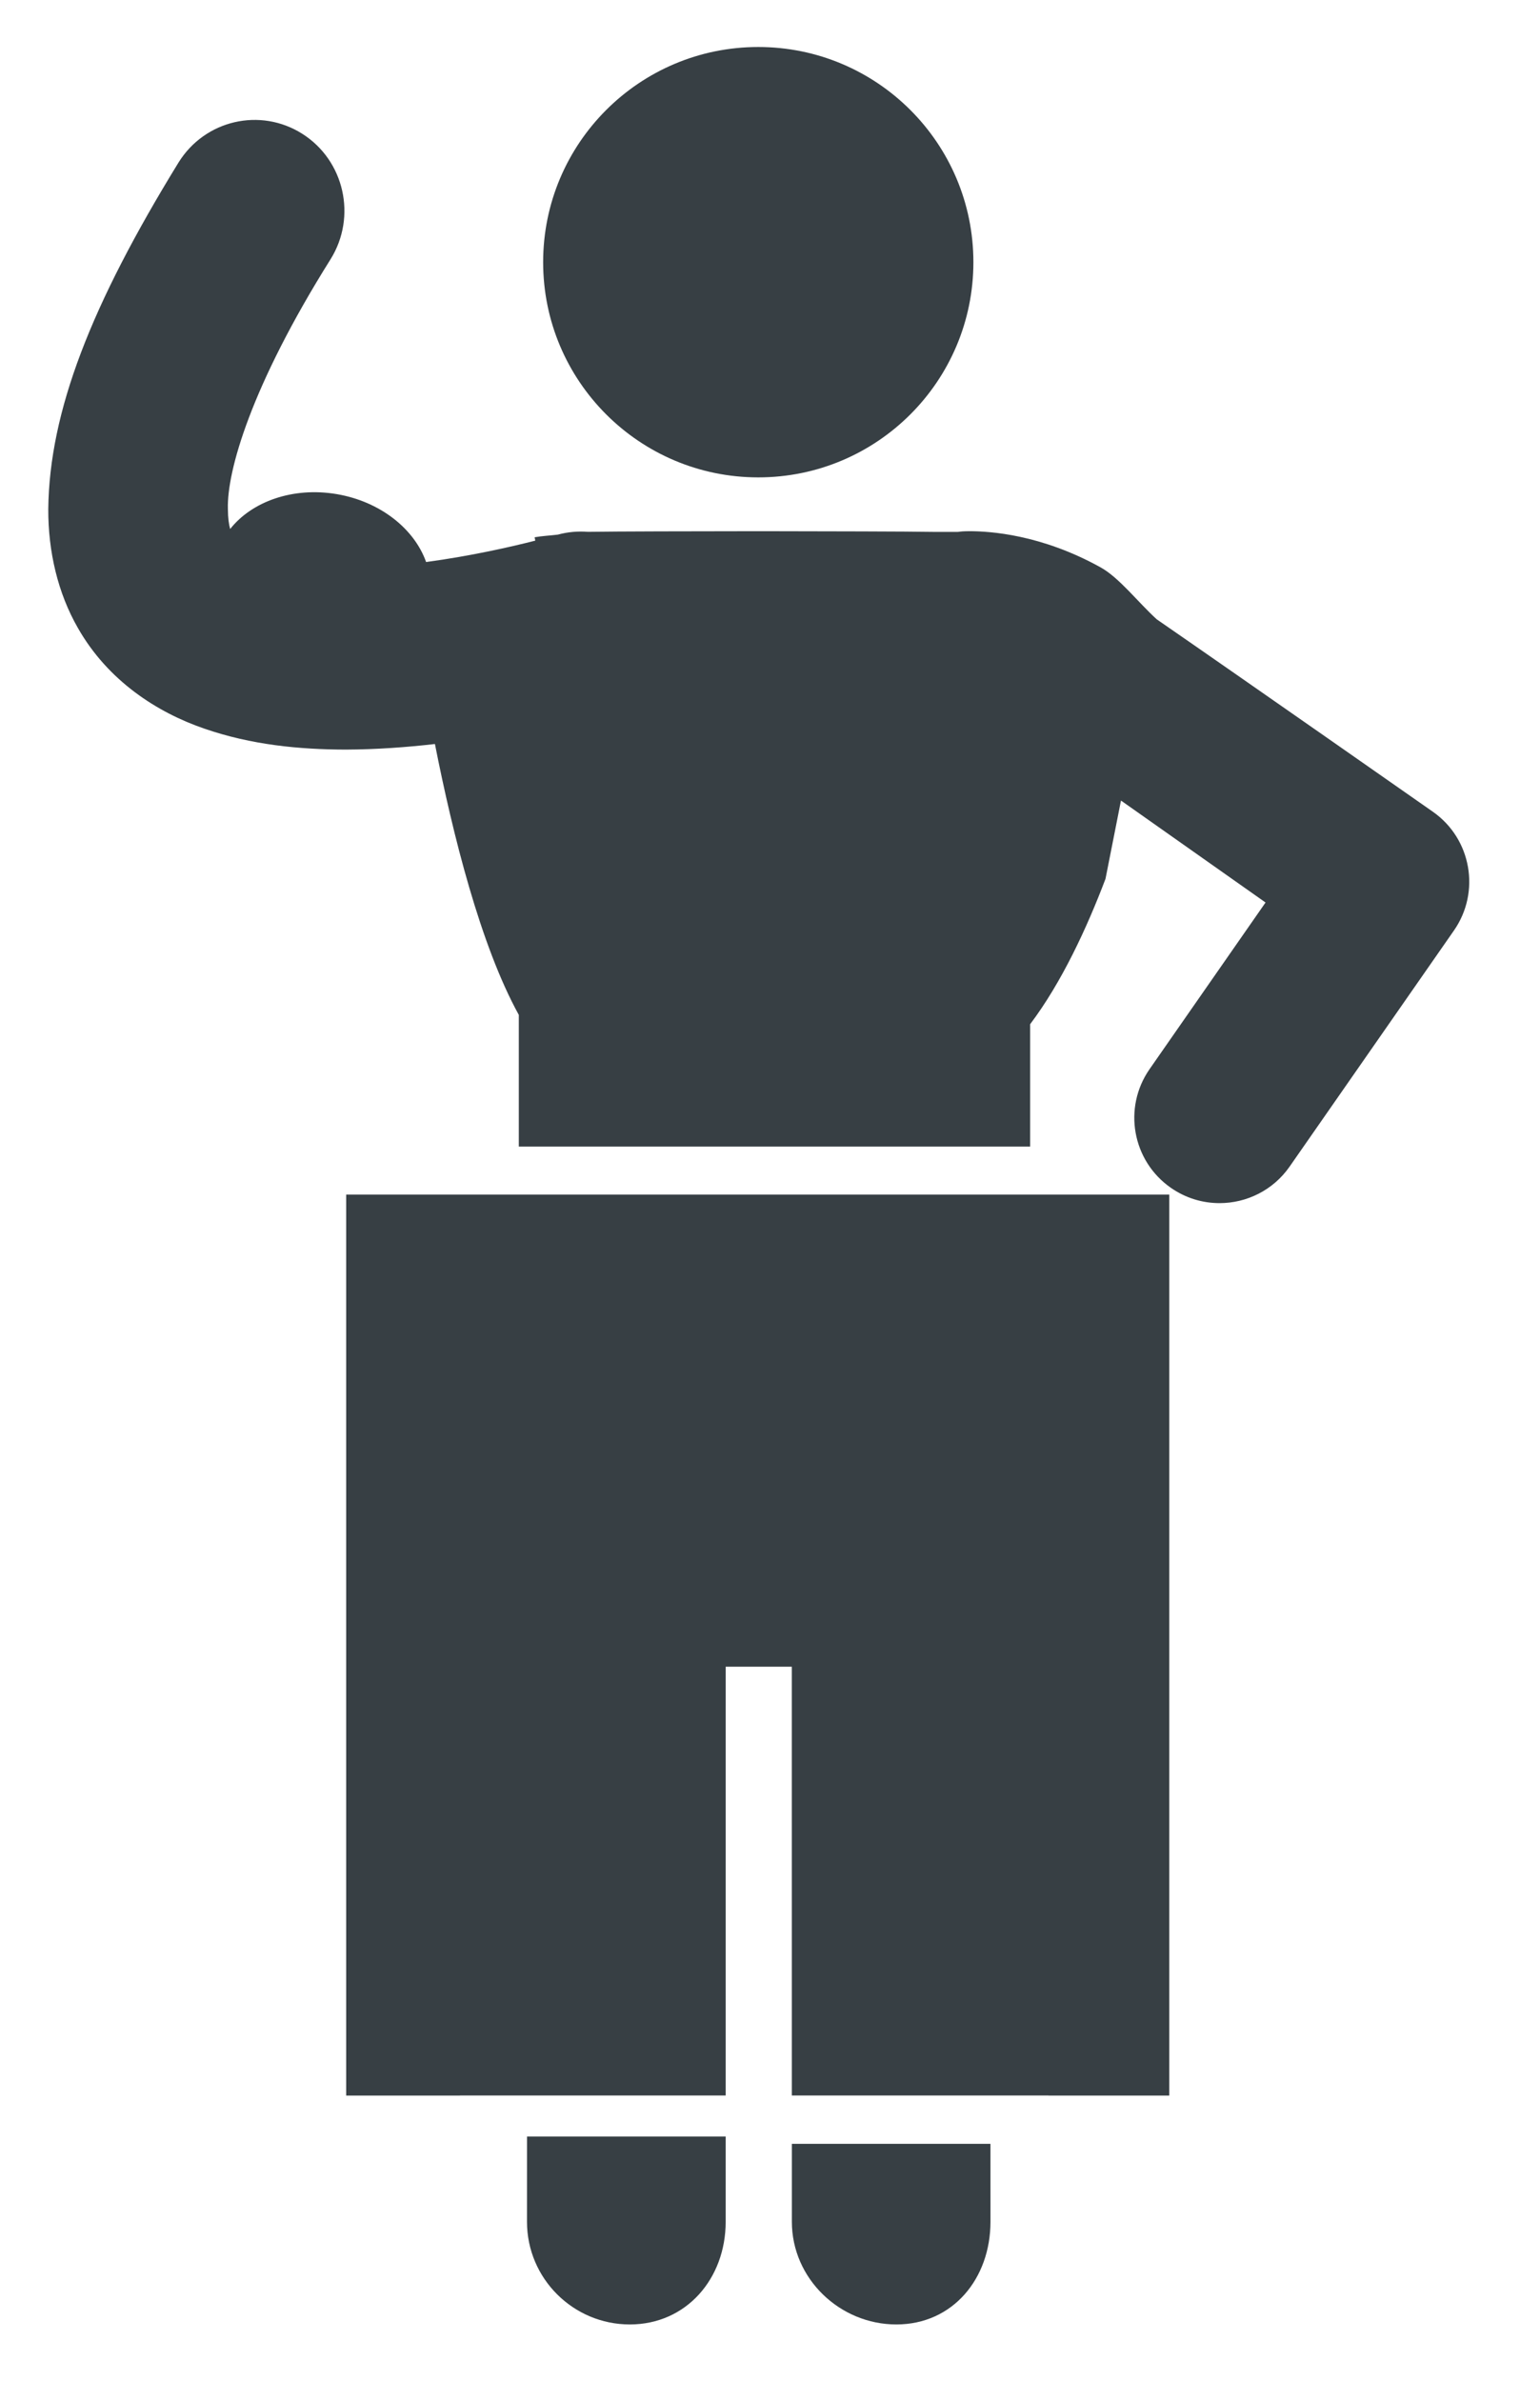
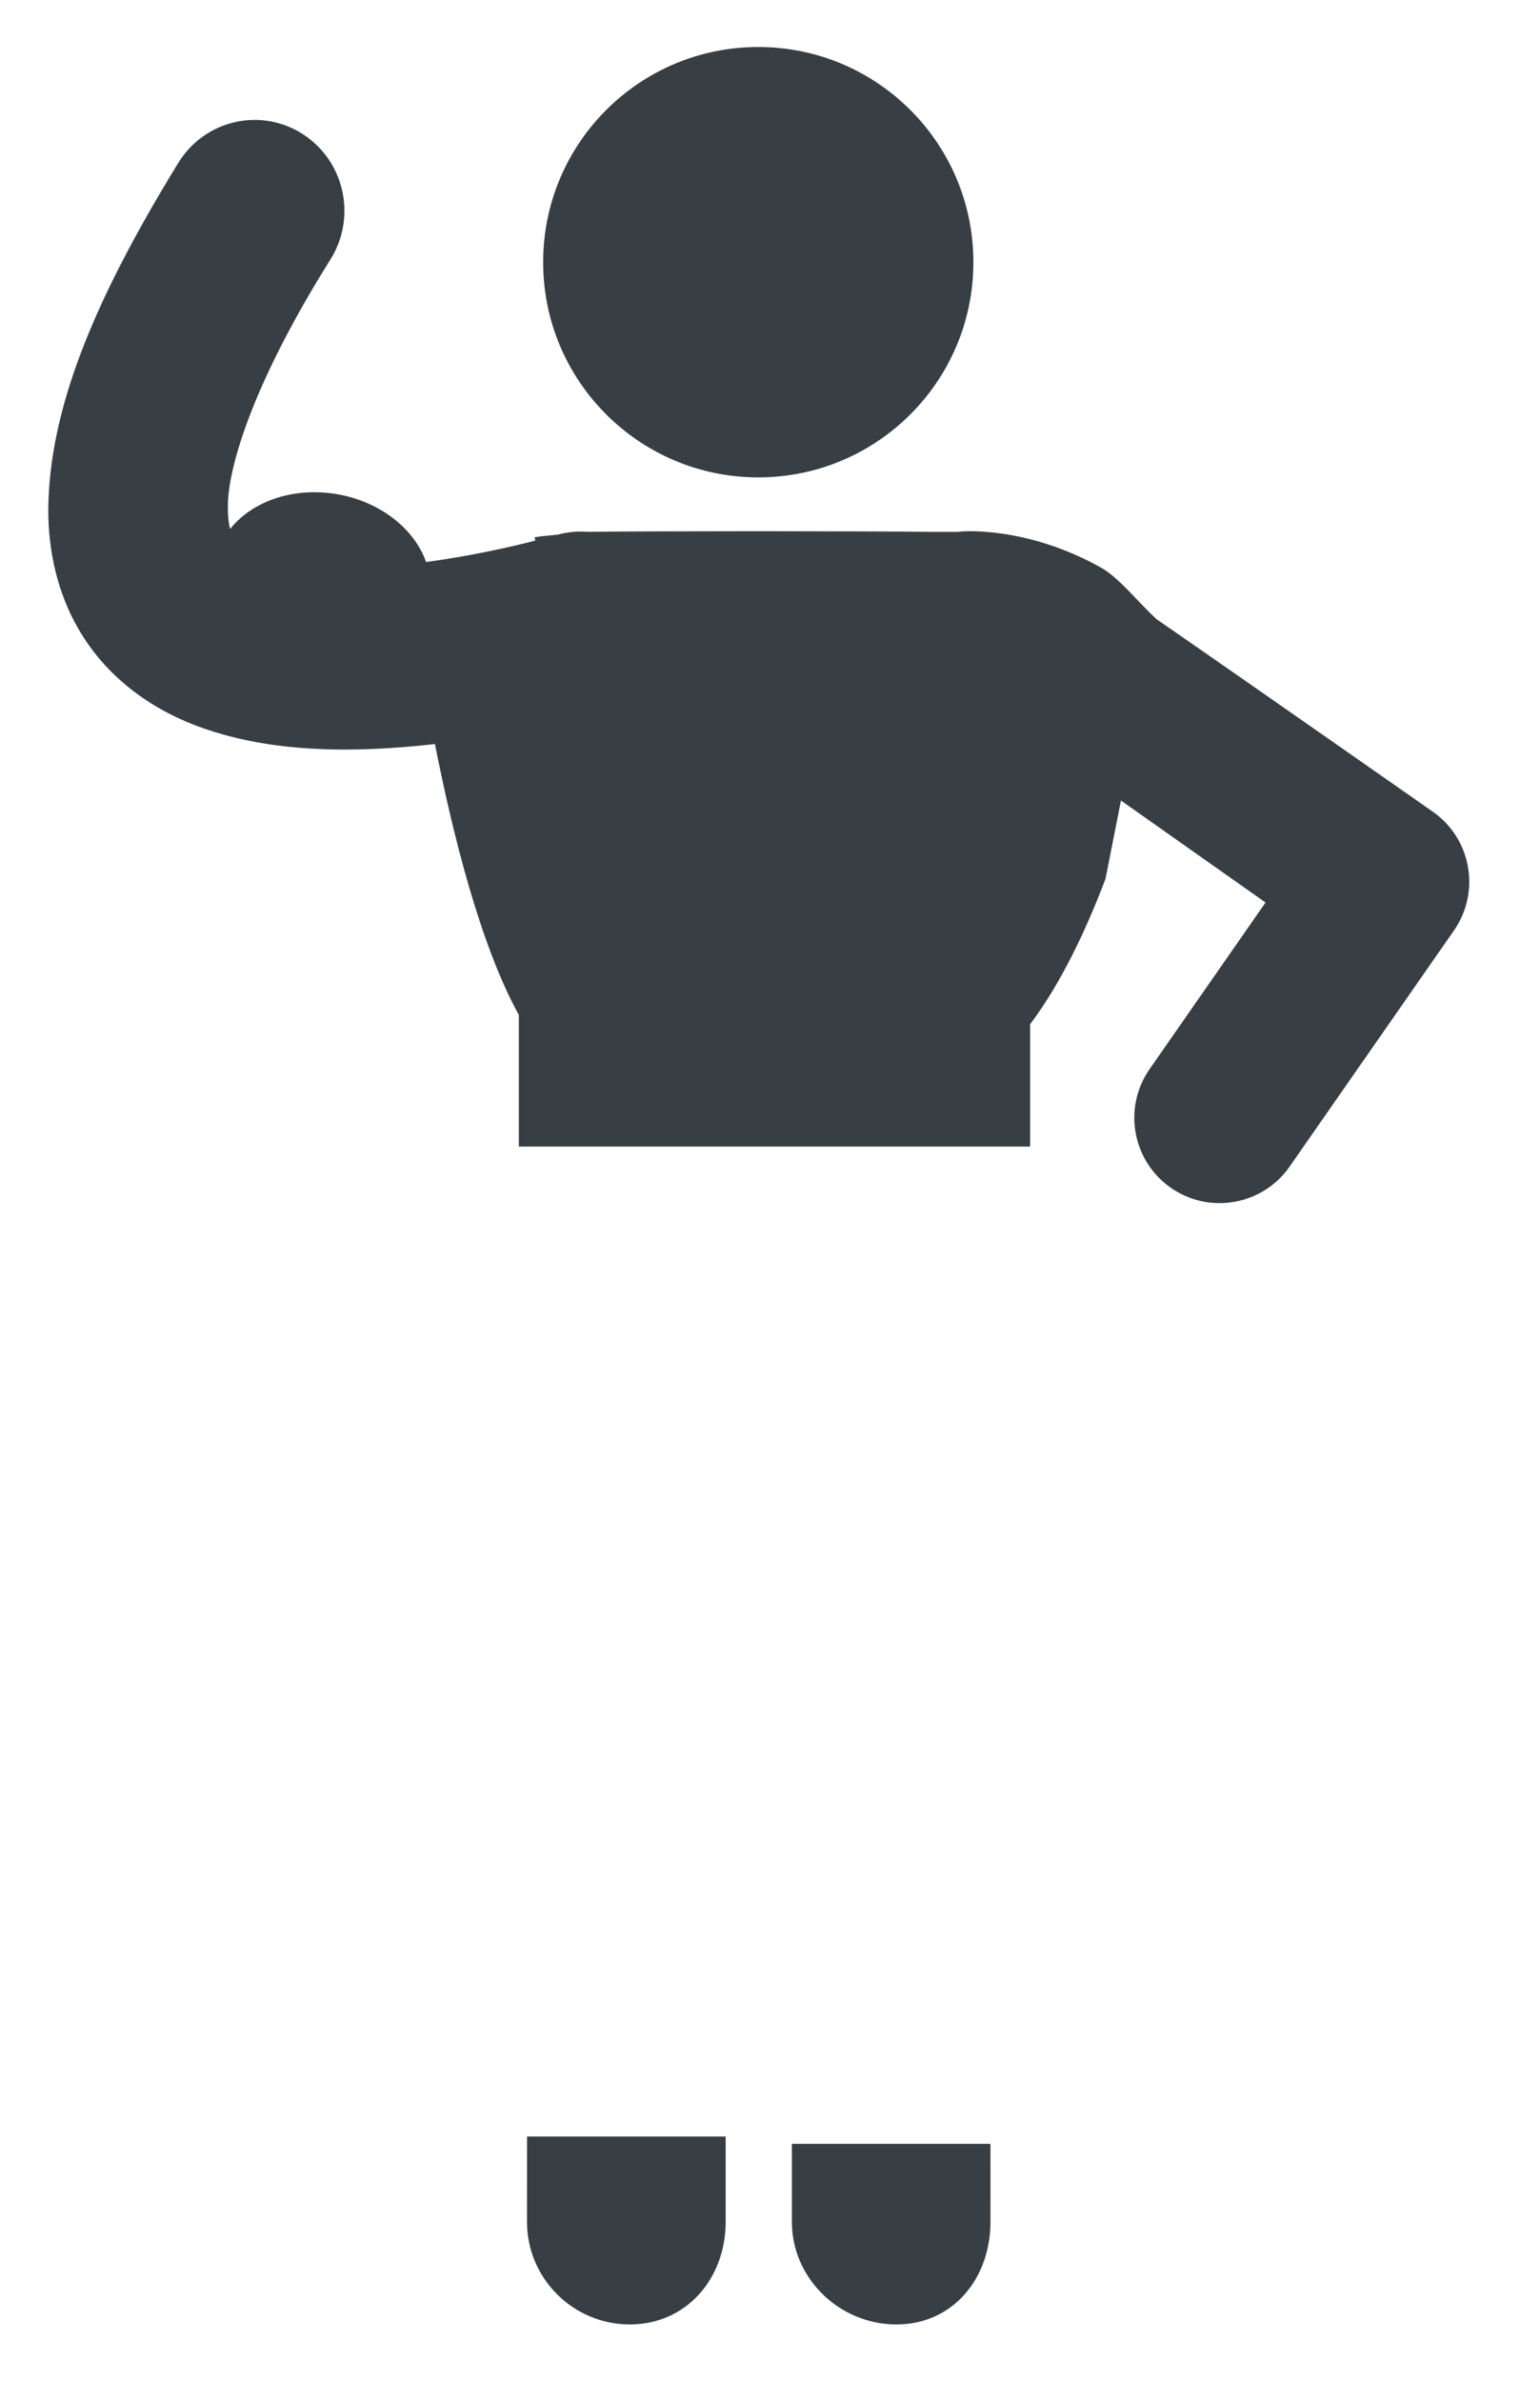
<svg xmlns="http://www.w3.org/2000/svg" version="1.1" id="Layer_1" x="0px" y="0px" width="55px" height="85px" viewBox="0 0 55 85" enable-background="new 0 0 55 85" xml:space="preserve">
  <g>
    <circle fill="#373F44" cx="27.081" cy="9.361" r="7.683" />
    <path fill="#373F44" d="M18.821,79.325c0,2.022,1.65,3.664,3.672,3.664c2.025,0,3.424-1.642,3.424-3.664V76.28h-7.095   L18.821,79.325z" />
    <path fill="#373F44" d="M51.182,28.987c0,0-6.787-4.748-9.869-6.875v0c-0.664-0.602-1.345-1.494-2.013-1.859   c-2.13-1.181-3.965-1.285-4.656-1.288c-0.119,0-0.209,0.004-0.266,0.007c-0.059,0.003-0.116,0.013-0.174,0.019   c-0.007,0-0.014-0.001-0.022-0.001h-0.855c-0.947-0.017-3.934-0.021-5.629-0.024v-0.001c0,0-0.229,0-0.598,0   c-0.371,0-0.601,0-0.601,0v0.001c-1.63,0.001-4.443,0.006-5.503,0.022c-0.353-0.027-0.714,0.002-1.074,0.1   c-0.275,0.034-0.561,0.046-0.828,0.094l0.023,0.12c-0.829,0.213-2.285,0.547-3.899,0.764c-0.418-1.181-1.634-2.161-3.195-2.425   c-1.562-0.264-3.029,0.265-3.803,1.246c-0.045-0.161-0.079-0.383-0.081-0.714c-0.04-1.341,0.82-4.383,3.67-8.922   c0.942-1.518,0.49-3.52-1.01-4.472c-1.5-0.953-3.48-0.496-4.422,1.022c-3.125,5.083-4.613,8.89-4.653,12.373   c-0.005,1.521,0.342,3.001,1.057,4.245c1.076,1.893,2.836,3.018,4.507,3.592c1.694,0.587,3.408,0.747,5.058,0.752   c1.096-0.005,2.174-0.083,3.187-0.2c0.637,3.23,1.63,7.199,2.996,9.672v4.701h4.752H35.37h1.421v-4.369   c1.125-1.491,2.026-3.435,2.691-5.189v0l0.553-2.796c1.795,1.265,3.699,2.607,5.163,3.64l-4.141,5.948   c-0.961,1.38-0.621,3.278,0.761,4.239c0.53,0.369,1.136,0.546,1.737,0.546c0.963,0,1.912-0.456,2.503-1.305l5.871-8.432   C52.883,31.843,52.551,29.951,51.182,28.987z" />
-     <polygon fill="#373F44" points="12.364,74.818 16.427,74.818 16.427,74.814 25.917,74.814 25.918,59.506 28.279,59.506    28.28,74.814 37.445,74.814 37.445,74.818 41.76,74.818 41.76,42.649 12.364,42.649  " />
-     <path fill="#373F44" d="M28.281,76.541v2.784c0,2.022,1.705,3.664,3.731,3.664c2.02,0,3.362-1.642,3.362-3.664l-0.001-2.784H28.281   z" />
+     <path fill="#373F44" d="M28.281,76.541v2.784c0,2.022,1.705,3.664,3.731,3.664c2.02,0,3.362-1.642,3.362-3.664l-0.001-2.784z" />
  </g>
</svg>